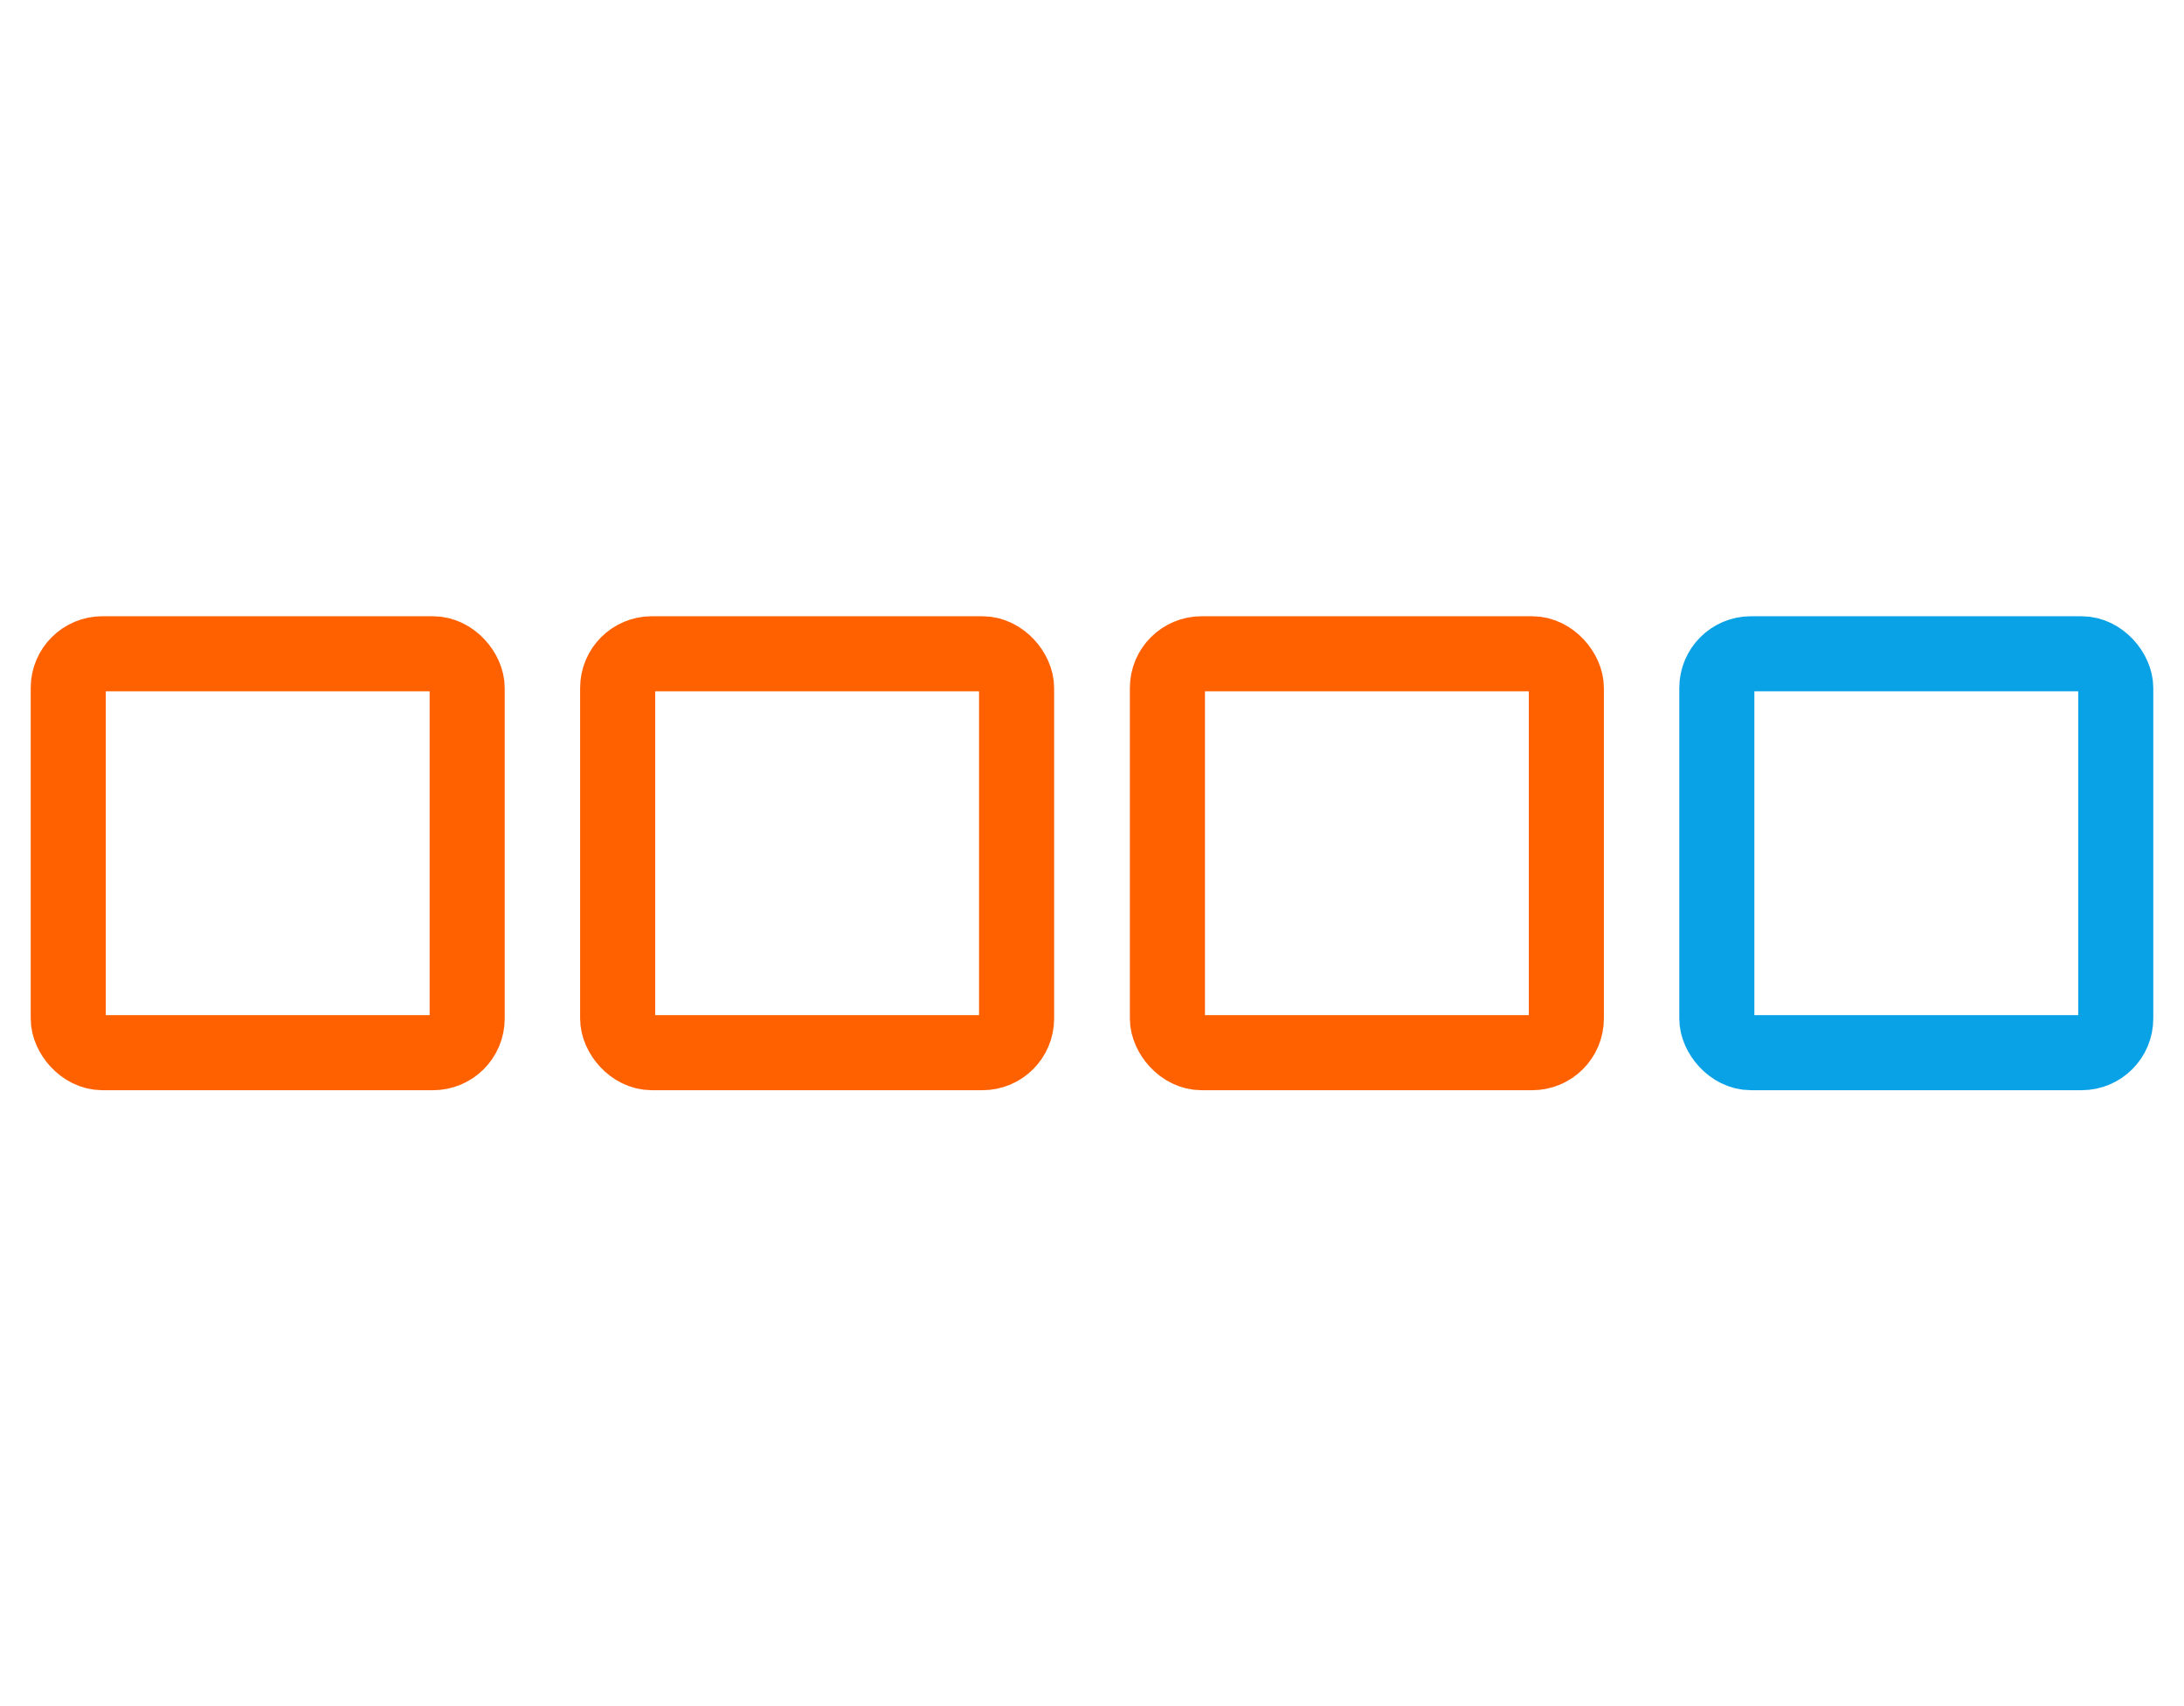
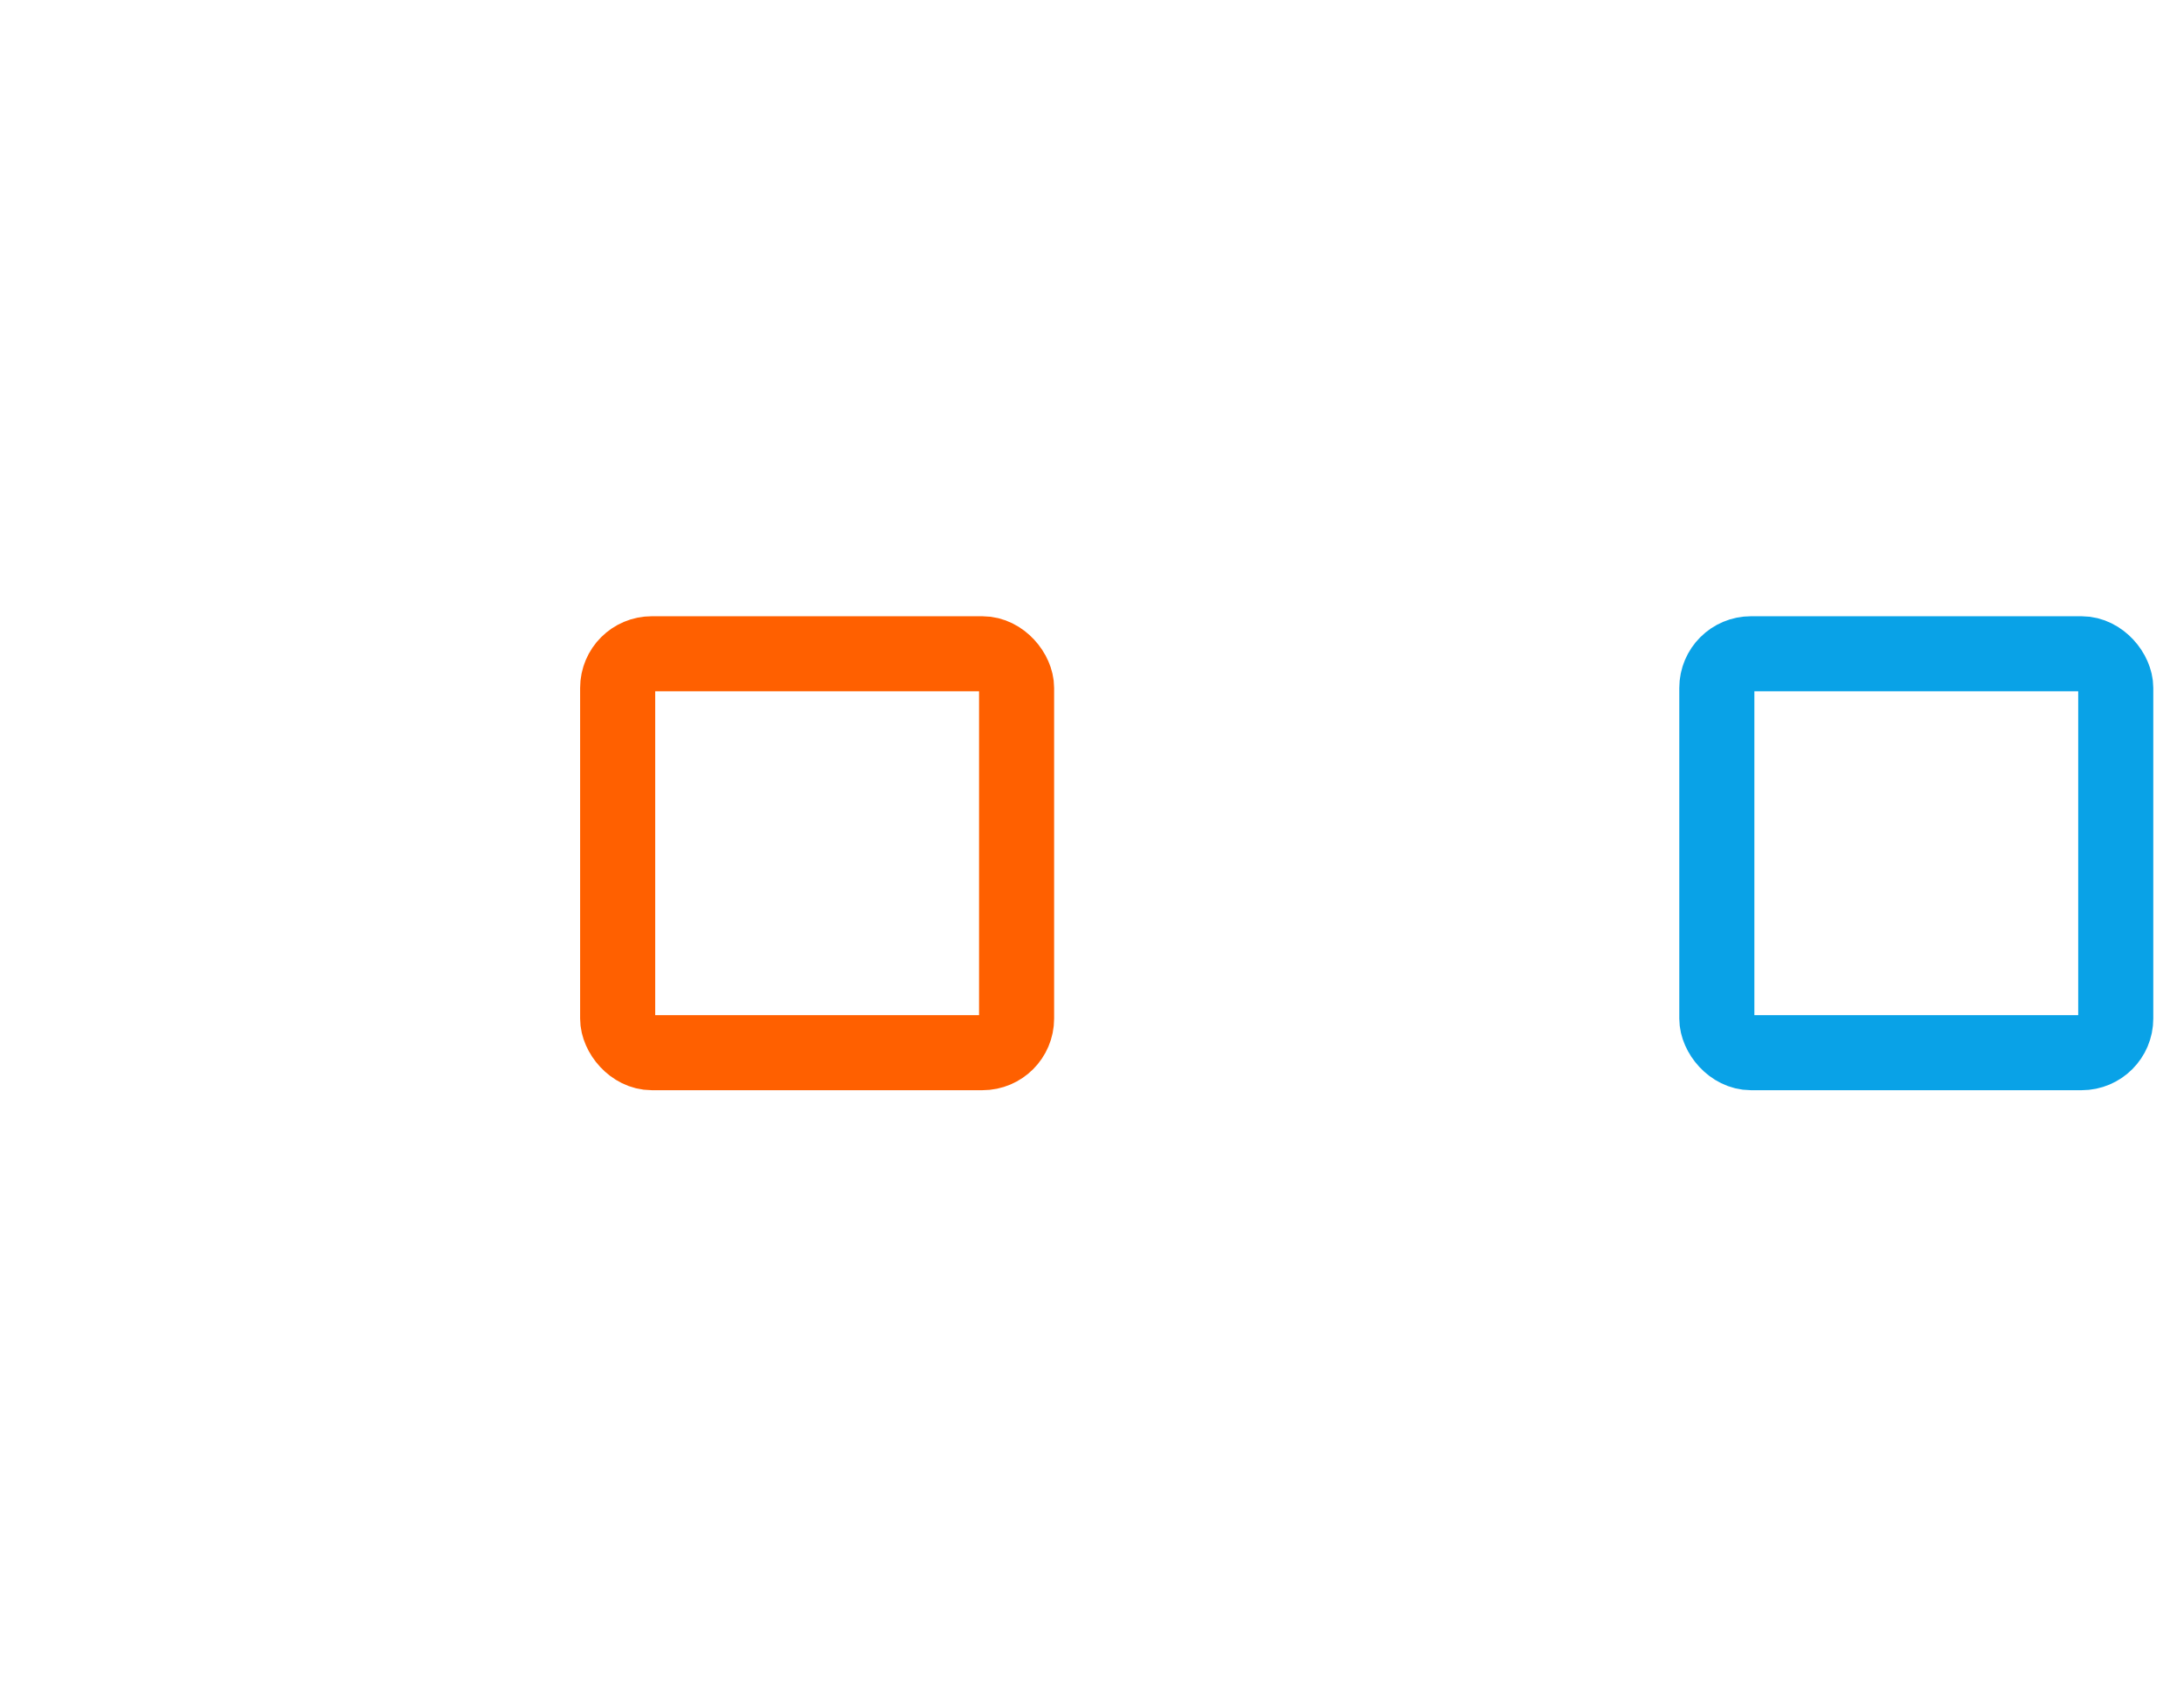
<svg xmlns="http://www.w3.org/2000/svg" width="64px" height="50px" viewBox="0 0 64 50" version="1.1">
  <title>Number validation</title>
  <desc>Created with Sketch.</desc>
  <defs />
  <g id="Homepage" stroke="none" stroke-width="1" fill="none" fill-rule="evenodd">
    <g id="Number-validation" stroke-width="2.2">
      <g id="Group" transform="translate(2, 19)">
-         <rect id="Rectangle-path" stroke="#FF6000" x="0" y="0.16" width="11.69" height="11.69" rx="1" />
        <rect id="Rectangle-path" stroke="#FF6000" x="16.1" y="0.16" width="11.69" height="11.69" rx="1" />
-         <rect id="Rectangle-path" stroke="#FF6000" x="32.21" y="0.16" width="11.69" height="11.69" rx="1" />
        <rect id="Rectangle-path" stroke="#09A2E7" x="48.31" y="0.16" width="11.69" height="11.69" rx="1" />
      </g>
    </g>
  </g>
</svg>